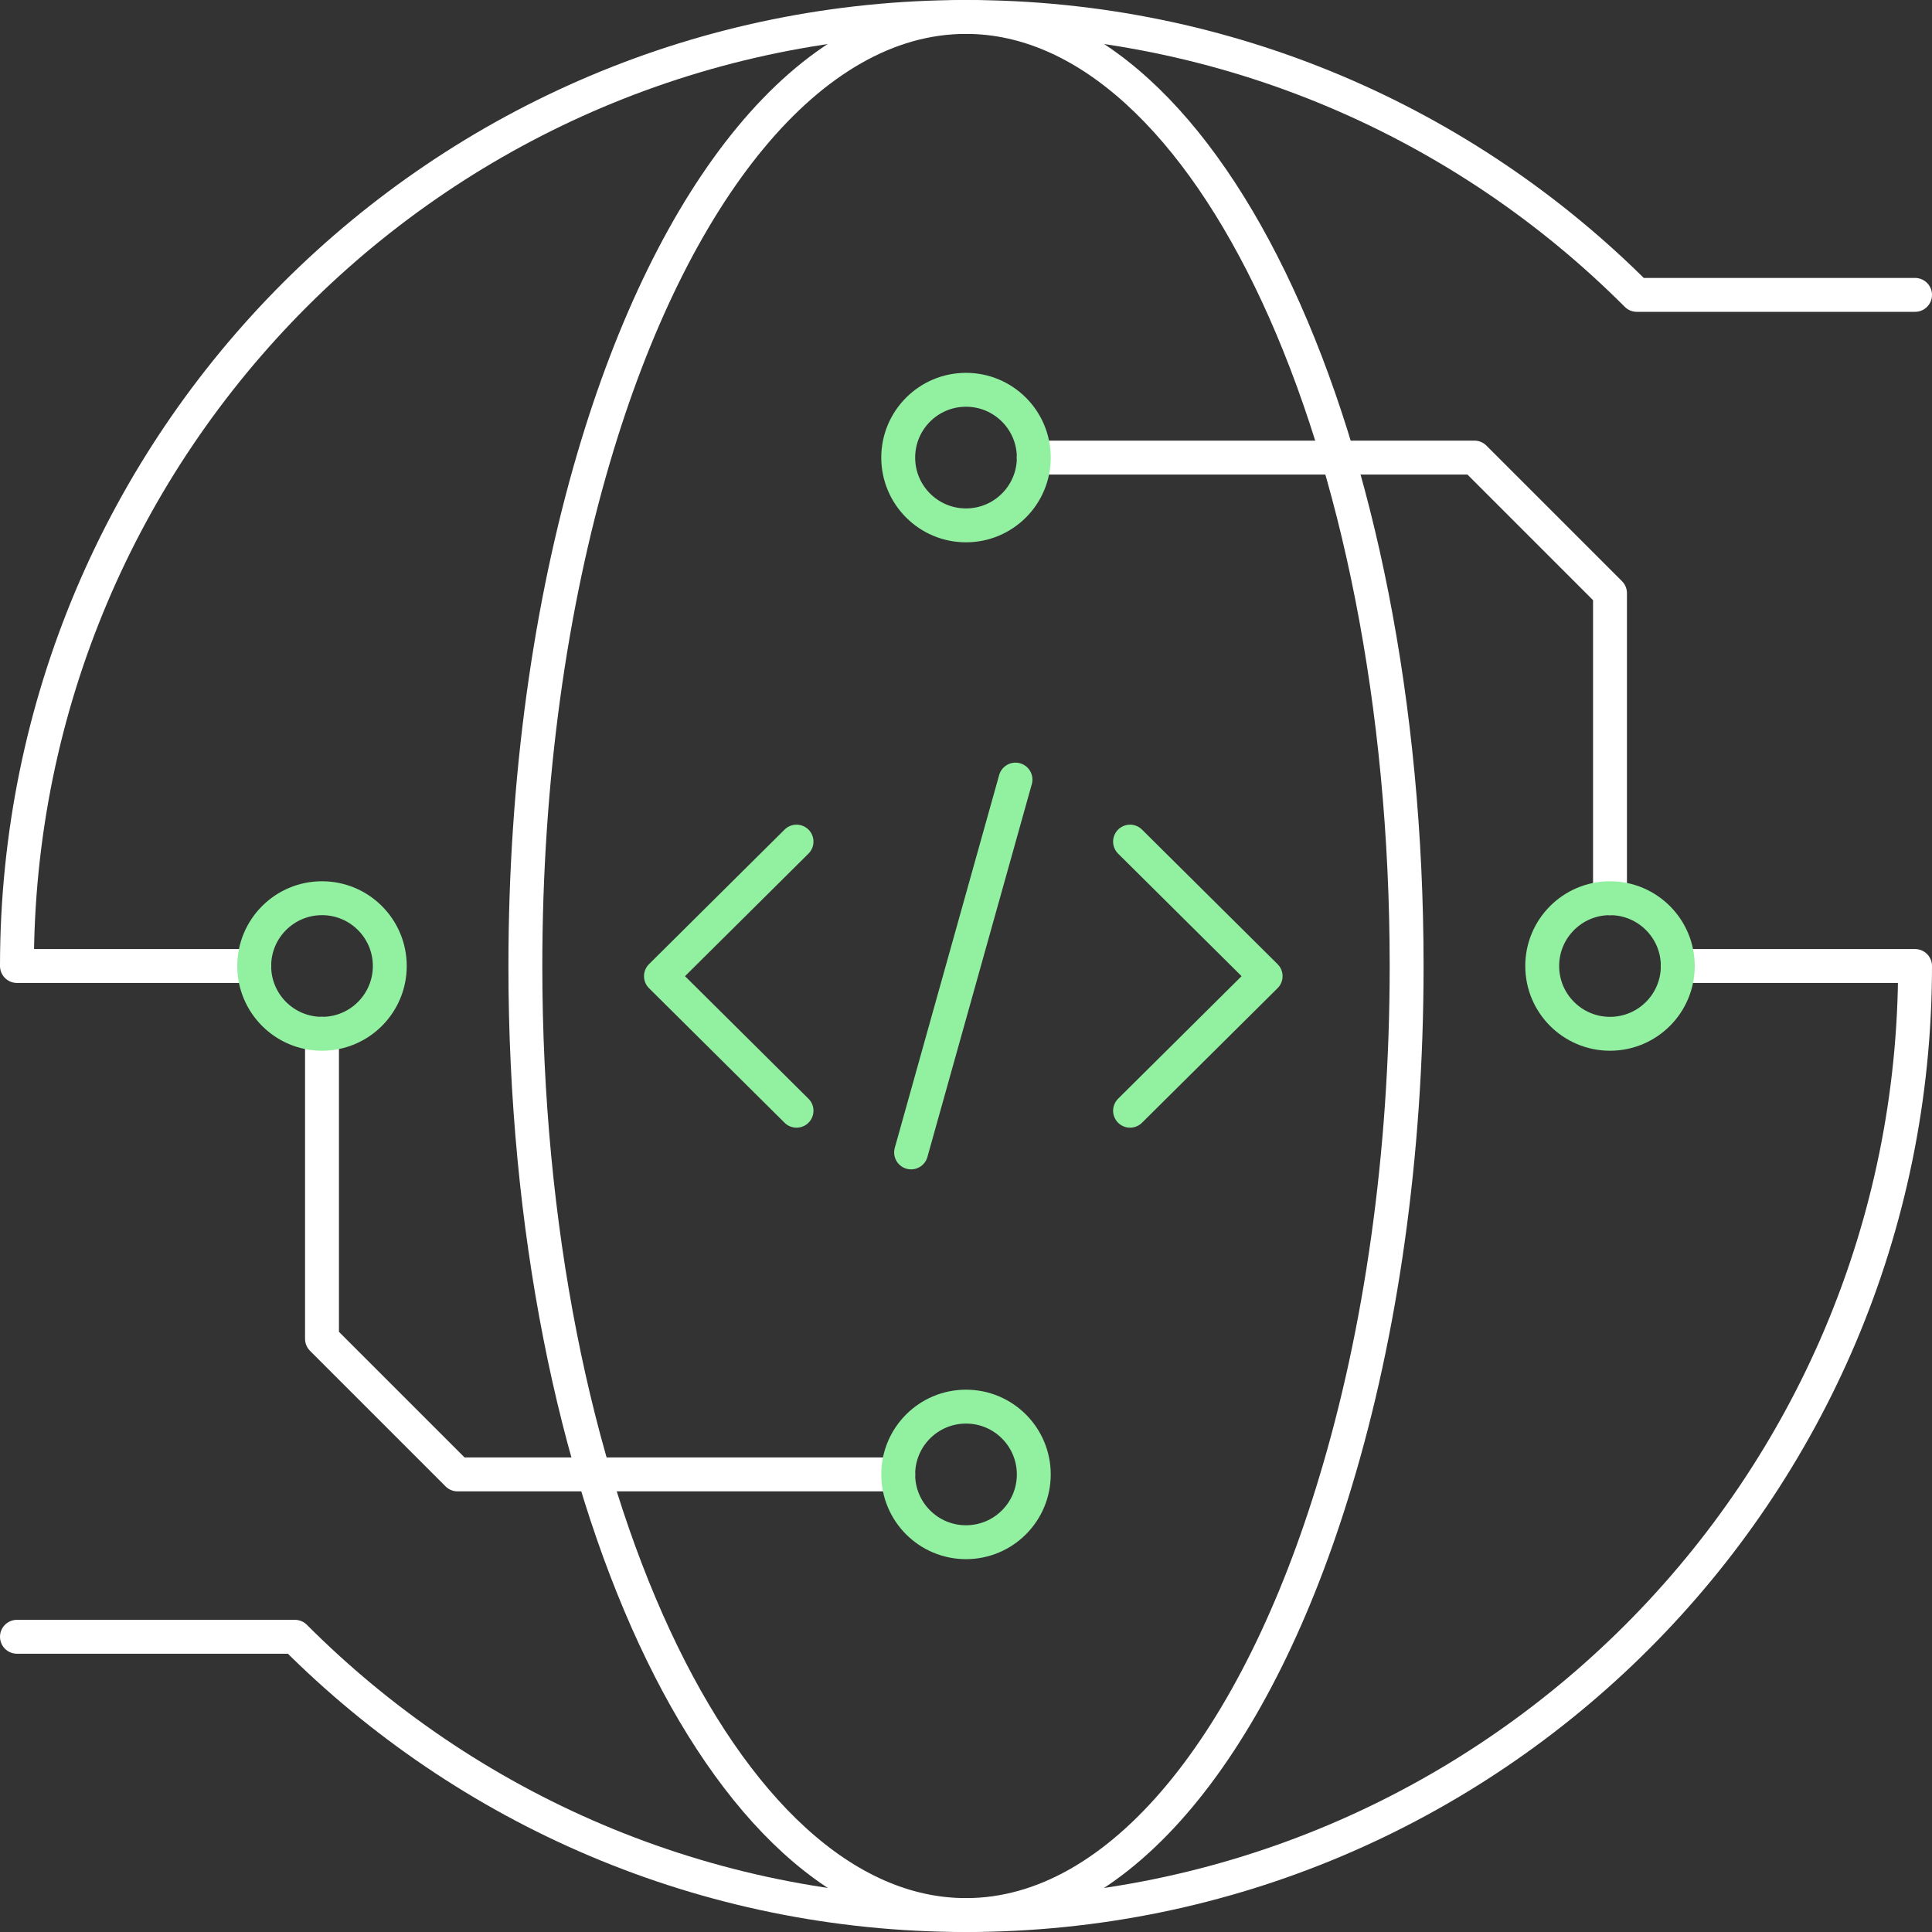
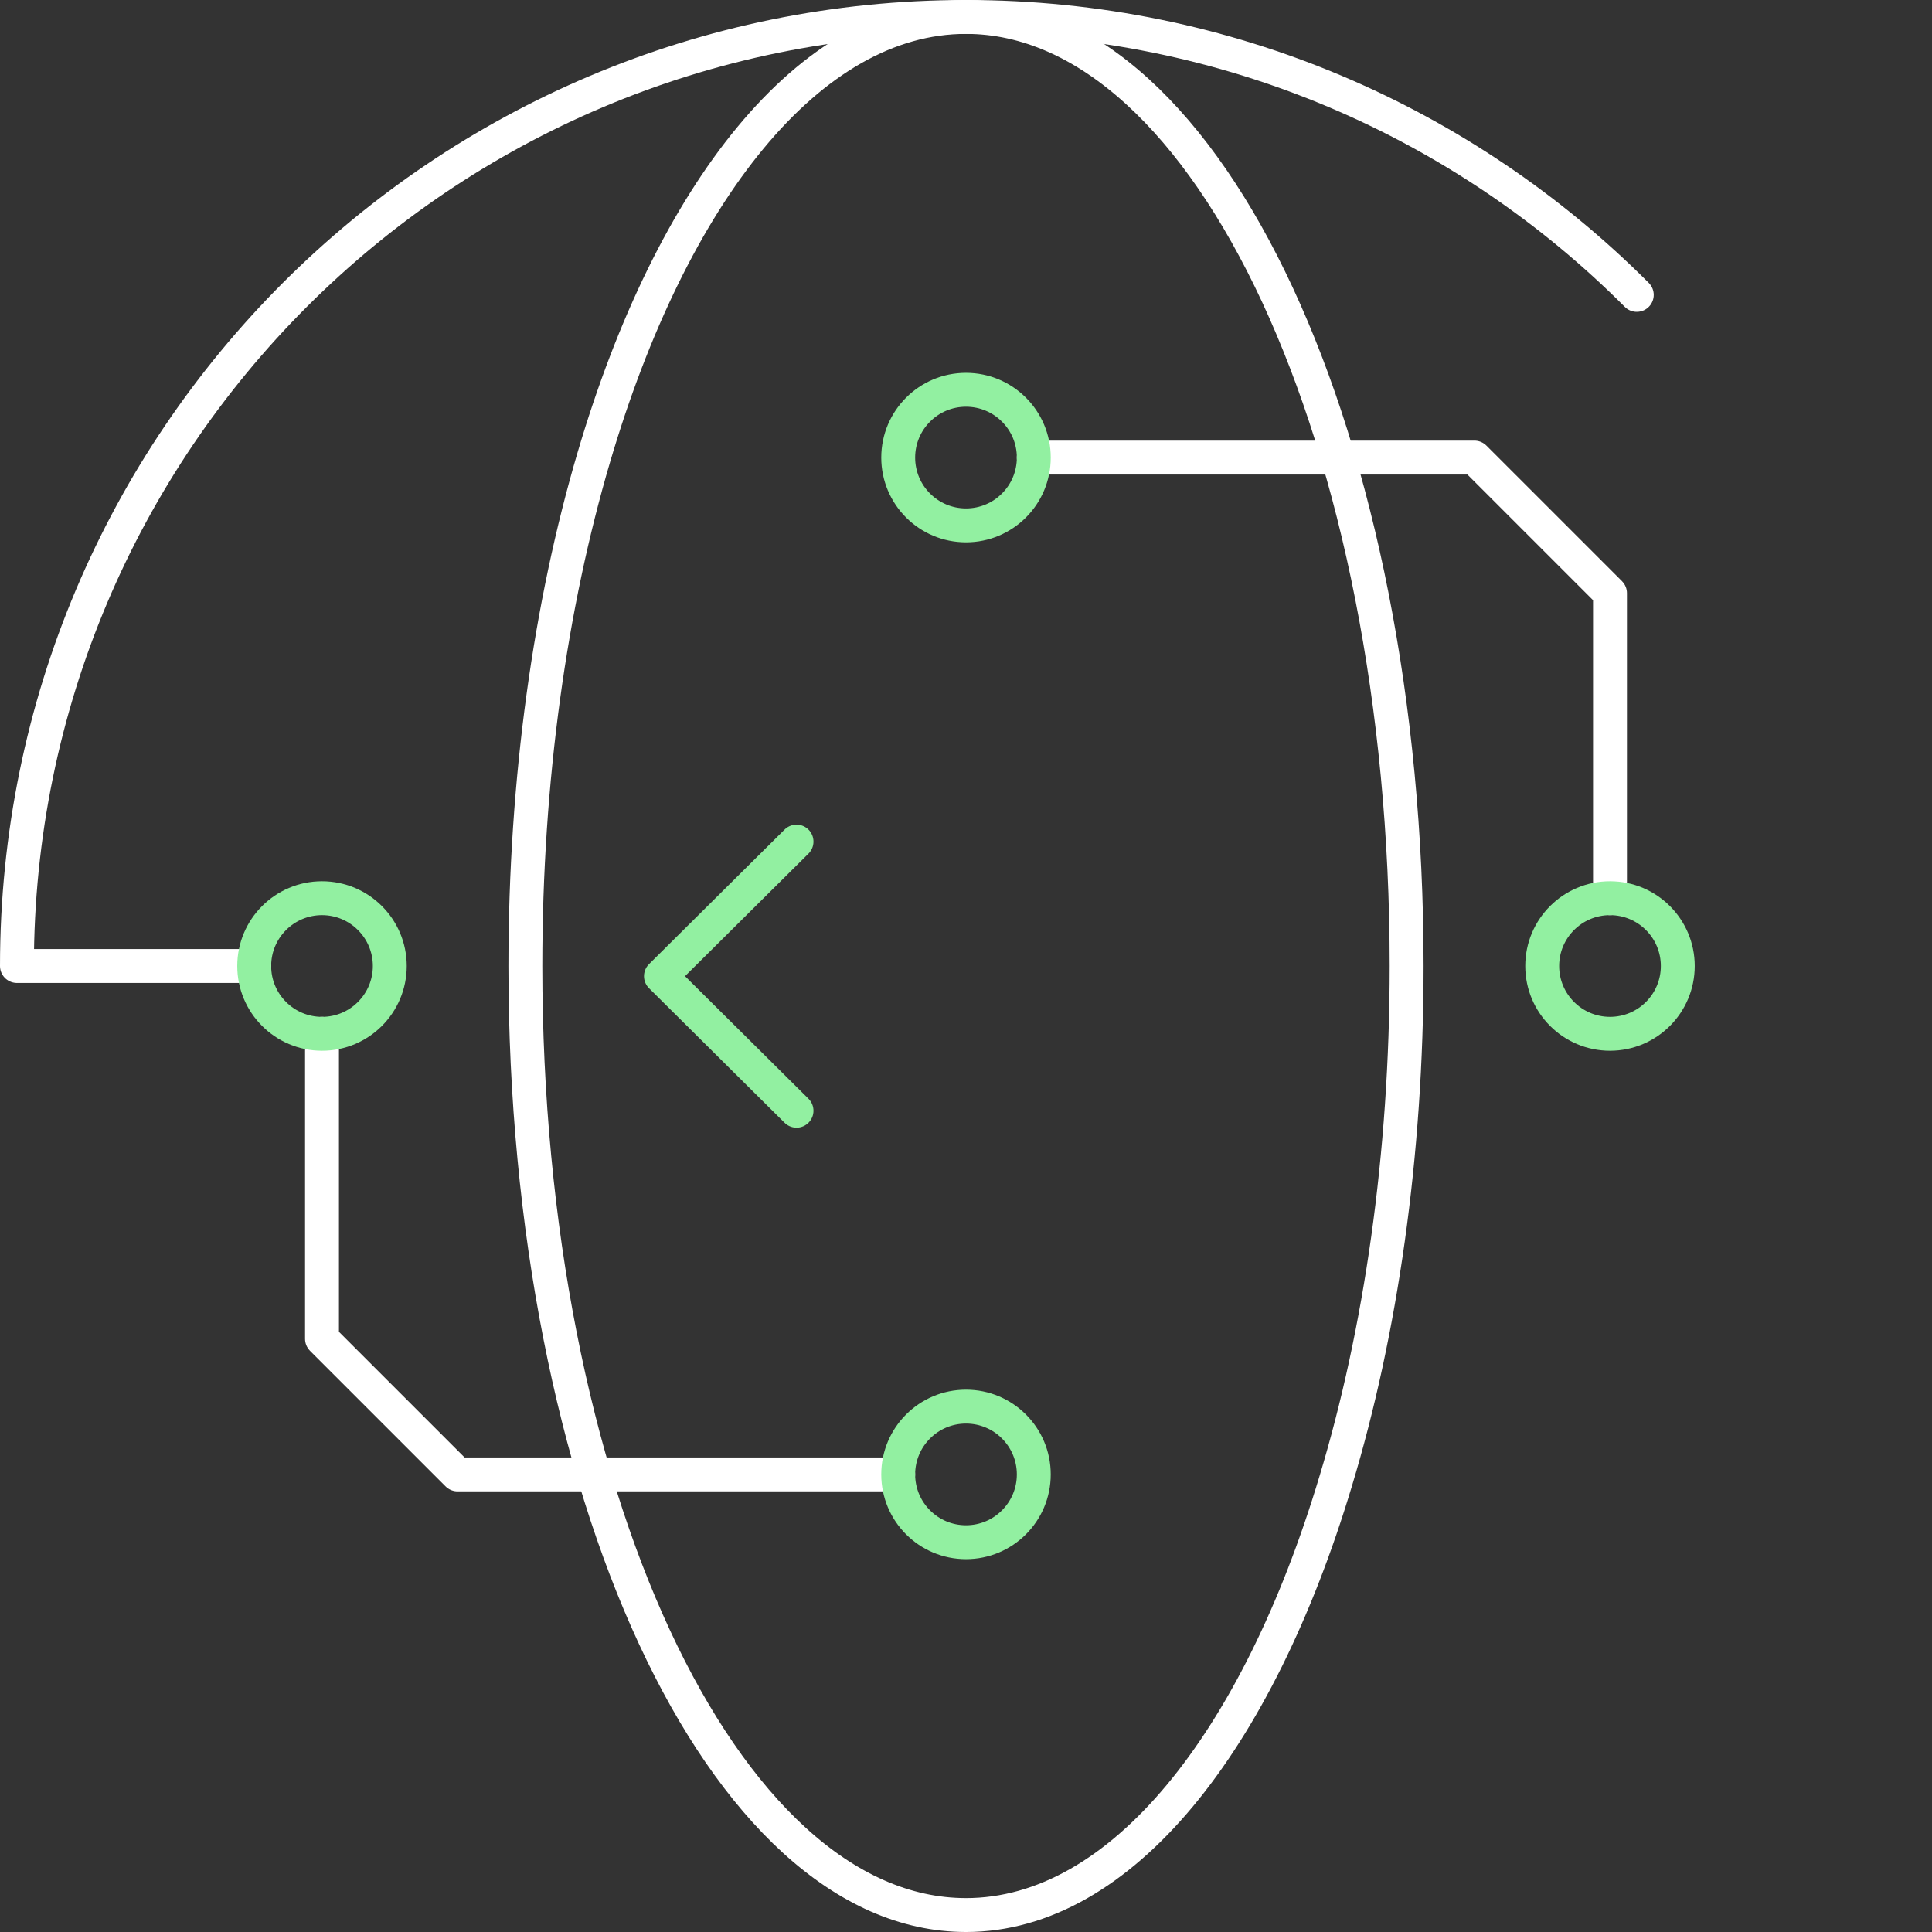
<svg xmlns="http://www.w3.org/2000/svg" width="57" height="57" viewBox="0 0 57 57" fill="none">
  <rect x="0" y="0" width="57" height="57" fill="#333333" stroke="none" />
  <desc>
        Created with Pixso.
    </desc>
  <defs />
-   <path id="椭圆 285" d="M49.5 28.5L56.5 28.5C56.5 43.96 43.96 56.5 28.5 56.5C20.76 56.5 13.76 53.36 8.7 48.29L0.5 48.29" stroke="#FFFFFF" stroke-opacity="1" stroke-width="1" stroke-linejoin="round" stroke-linecap="round" />
-   <path id="椭圆 285" d="M7.5 28.5L0.5 28.5C0.5 13.03 13.03 0.5 28.5 0.5C36.23 0.5 43.23 3.63 48.29 8.7L56.5 8.7" stroke="#FFFFFF" stroke-opacity="1" stroke-width="1" stroke-linejoin="round" stroke-linecap="round" />
+   <path id="椭圆 285" d="M7.5 28.5L0.5 28.5C0.5 13.03 13.03 0.5 28.5 0.5C36.23 0.5 43.23 3.63 48.29 8.7" stroke="#FFFFFF" stroke-opacity="1" stroke-width="1" stroke-linejoin="round" stroke-linecap="round" />
  <path id="矢量 33" d="M30.5 13.5L43.5 13.5L47.5 17.5L47.5 26.5" stroke="#FFFFFF" stroke-opacity="1" stroke-width="1" stroke-linejoin="round" stroke-linecap="round" />
  <path id="矢量 33" d="M26.5 43.5L13.5 43.5L9.5 39.5L9.5 30.5" stroke="#FFFFFF" stroke-opacity="1" stroke-width="1" stroke-linejoin="round" stroke-linecap="round" />
  <circle id="椭圆 24" cx="47.5" cy="28.5" r="2" stroke="#92F0A1" stroke-opacity="1" stroke-width="1" stroke-linejoin="round" />
  <circle id="椭圆 287" cx="28.5" cy="13.5" r="2" stroke="#92F0A1" stroke-opacity="1" stroke-width="1" stroke-linejoin="round" />
  <circle id="椭圆 288" cx="28.5" cy="43.5" r="2" stroke="#92F0A1" stroke-opacity="1" stroke-width="1" stroke-linejoin="round" />
  <circle id="椭圆 24" r="2" transform="matrix(1 0 0 -1 9.5 28.5)" stroke="#92F0A1" stroke-opacity="1" stroke-width="1" stroke-linejoin="round" />
  <path id="矢量 26" d="M23.5 24.83L19.5 28.8L23.5 32.77" stroke="#92F0A1" stroke-opacity="1" stroke-width="1" stroke-linejoin="round" stroke-linecap="round" />
-   <path id="矢量 27" d="M33.34 24.83L37.34 28.8L33.34 32.77" stroke="#92F0A1" stroke-opacity="1" stroke-width="1" stroke-linejoin="round" stroke-linecap="round" />
-   <path id="直线 1" d="M29.96 23L26.88 34" stroke="#92F0A1" stroke-opacity="1" stroke-width="1" stroke-linecap="round" />
  <path id="椭圆 286" d="M41.5 28.5C41.5 34.1 40.73 39.32 39.41 43.69C37.1 51.4 33.07 56.5 28.5 56.5C21.32 56.5 15.5 43.96 15.5 28.5C15.5 22.98 16.24 17.83 17.52 13.49C19.82 5.68 23.88 0.5 28.5 0.5C35.67 0.5 41.5 13.03 41.5 28.5Z" stroke="#FFFFFF" stroke-opacity="1" stroke-width="1" />
  <script />
</svg>